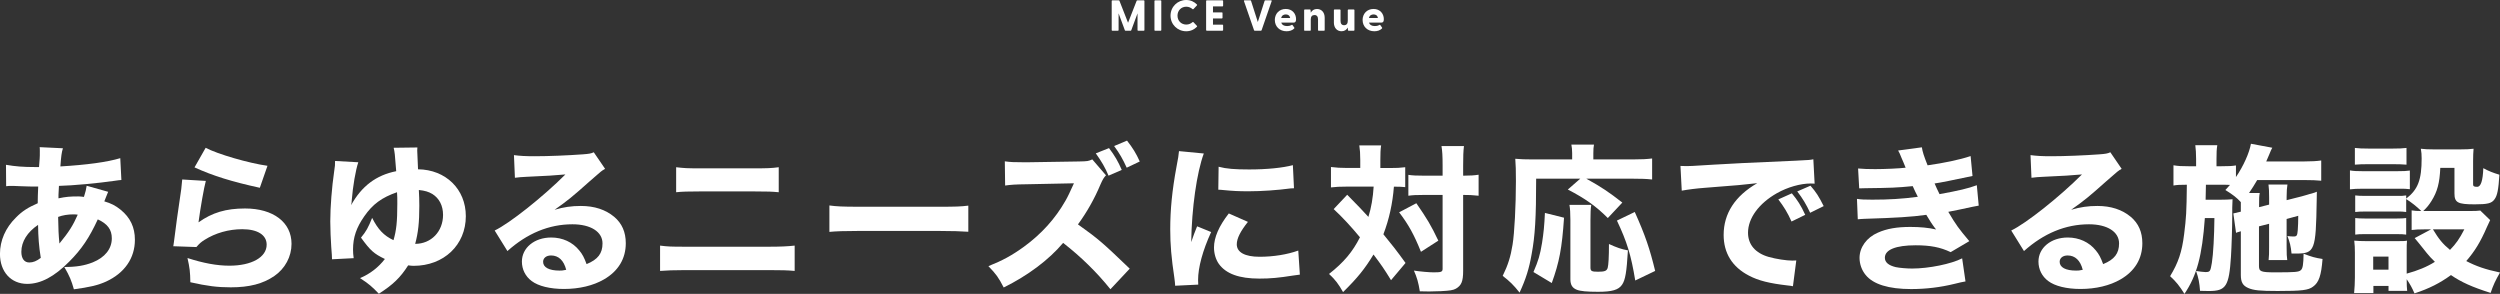
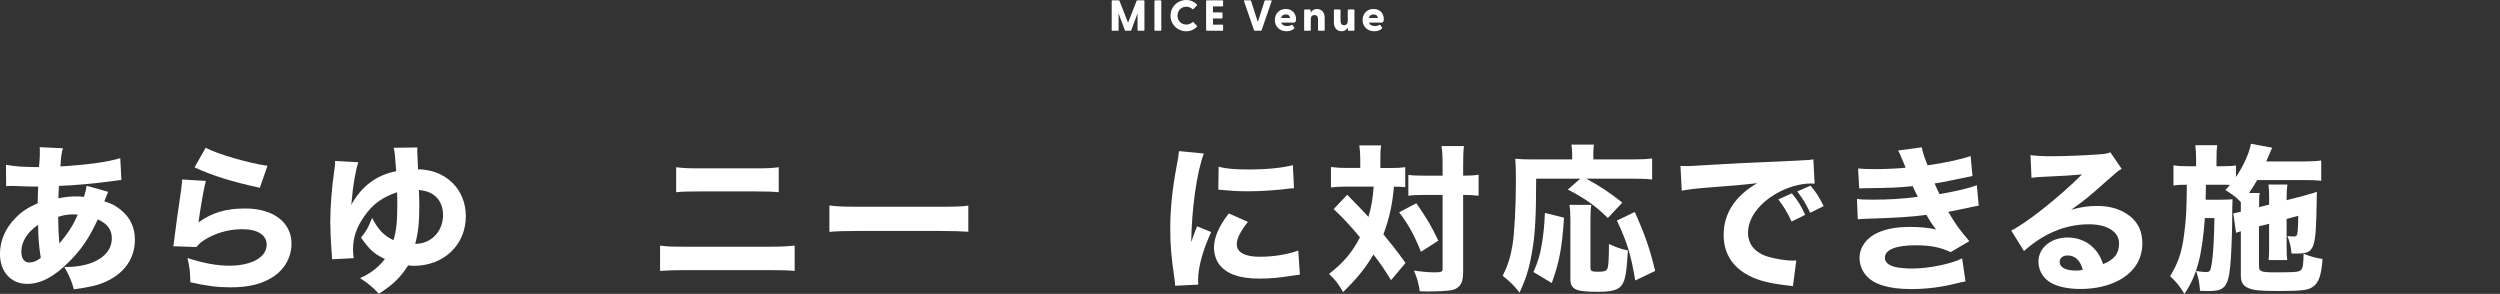
<svg xmlns="http://www.w3.org/2000/svg" id="_レイヤー_2" viewBox="0 0 1208.28 142.03">
  <rect x="0" y="0" width="1208.28" height="142.03" fill="#333333" stroke="none" />
  <defs>
    <style>.cls-1{fill:#fff;}</style>
  </defs>
  <g id="work">
    <path class="cls-1" d="M2.93,79.66c4.54.77,8.16,1.08,14.24,1.08h1.69q.08-1.15.31-4c.08-1.31.08-1.46.08-3.62,0-1.15,0-1.23-.08-2l11.24.54c-.62,2-.85,3.62-1.23,8.78,12.86-.77,22.56-2.08,28.95-4l.54,10.55c-1.15.08-1.54.15-3.23.39-8.01,1.16-20.33,2.31-26.95,2.46q0,1-.15,2.85c-.08.92-.08,1.69-.08,3.16,3.7-.77,5.62-.92,9.62-.92.77,0,1.46.08,2.69.23.77-2.46,1.08-3.7,1.31-5.39l10.39,2.93q-.23.54-1,2.46-.54,1.54-.85,2.16c3.16.92,5.39,2,7.93,4.08,4.62,3.77,6.85,8.47,6.85,14.48,0,8.85-4.93,16.02-13.86,20.17-3.85,1.77-8.16,2.77-15.63,3.77-1.23-4.31-2-6.24-4.62-10.78,5.85,0,9.78-.69,13.71-2.23,5.93-2.39,9.24-6.54,9.24-11.63,0-4.23-2.08-7.01-6.78-9.16-4.08,8.85-7.85,14.48-13.78,20.4-7.24,7.31-13.78,10.78-20.33,10.78-7.85,0-13.17-5.85-13.17-14.48,0-6.47,2.69-12.63,7.7-17.56,3-3.08,5.93-4.93,10.55-6.93,0-2.16.08-4.85.23-8.08h-2.16c-1.46,0-2,0-6.16-.15-1-.08-2.23-.08-3.7-.15h-1.39c-.46,0-1.08,0-2.08.15l-.08-10.32ZM10.32,121.7c0,3.23,1.39,5.16,3.85,5.16,1.85,0,3.54-.69,5.54-2.23-.92-5.62-1.23-10.16-1.31-15.94-5.16,3.46-8.08,8.08-8.08,13.01ZM28.72,117.7c4.7-5.77,6.54-8.7,8.85-13.94q-.77-.15-2.16-.15c-2.54,0-5.08.39-7.31,1.23.08,5.85.23,8.85.62,12.86Z" />
    <path class="cls-1" d="M99.48,87.44c-.85,3-2.62,13.01-3.54,20.02,6.62-4.7,13.24-6.7,22.48-6.7,13.71,0,22.48,6.7,22.48,17.09,0,6.16-3.08,11.93-8.32,15.55-5.47,3.77-12.09,5.47-21.02,5.47-6.47,0-11.4-.62-19.56-2.46-.08-4.93-.31-7.01-1.39-11.7,7.62,2.46,14.17,3.7,20.25,3.7,10.78,0,18.02-4.08,18.02-10.16,0-4.7-4.39-7.47-11.78-7.47-6.62,0-13.01,1.85-18.25,5.16-1.69,1.08-2.39,1.69-3.93,3.46l-11.16-.39c.15-1,.15-1.08.31-2.08.69-5.7,2-15.4,3.54-25.56.23-1.85.31-2.85.46-4.62l11.4.69ZM99.41,71.43c5.54,3,20.94,7.47,29.87,8.7l-3.7,10.63c-13.4-2.93-22.64-5.77-31.57-9.86l5.39-9.47Z" />
    <path class="cls-1" d="M173.17,78.43c-1.31,3.85-2.62,11.55-3.16,18.32-.08,1.16-.08,1.39-.31,2.39,5.08-9.16,12.09-14.48,21.79-16.4-.69-8.85-.69-8.93-1.23-11.32l11.47-.15c-.08.69-.08,1.08-.08,1.46,0,.77.31,7.16.39,9.09,13.4.15,23.1,9.62,23.1,22.64,0,13.94-10.63,24.02-25.25,24.02-.77,0-1.31-.08-2.62-.23-3.77,5.93-7.39,9.39-14.17,13.71-3.31-3.46-4.85-4.77-9.09-7.55,4.93-2.08,8.93-5.24,12.01-9.24-5.31-2.54-7.01-4.08-11.55-10.32,2.54-3.08,3.46-4.77,5.39-9.55,2.85,5.62,5.62,8.55,10.32,10.78,1.39-4.7,1.85-8.93,1.85-17.71,0-2.46,0-3.54-.15-5.47-7.31,2.54-11.78,5.77-15.86,11.7-3.77,5.39-5.39,10.16-5.39,15.94,0,1.62.08,2.46.31,4.23l-10.47.54q0-1.54-.38-6.08c-.23-3.46-.46-8.47-.46-12.24,0-7.01.77-16.55,1.85-23.95.46-2.93.46-3.39.46-5.24l11.24.62ZM202.66,99.53c0,8.01-.54,12.94-2,18.33,7.7,0,13.47-5.93,13.47-14.01,0-4.47-1.85-8.01-5.16-10.09-1.85-1.08-3.54-1.62-6.54-1.93.15,2.85.23,4.7.23,7.7Z" />
-     <path class="cls-1" d="M248.4,74.97c2.85.38,5.39.54,10.01.54,6.62,0,16.17-.39,23.33-.92,3-.23,3.93-.38,5.24-1l5.47,8.01c-1.62.92-1.69.92-7.7,6.24-8.01,7.16-10.47,9.16-16.71,13.55,4.39-1.31,8.24-1.85,12.7-1.85,6.54,0,11.93,1.77,16.09,5.24,3.77,3.16,5.62,7.39,5.62,12.78,0,7.47-3.62,13.47-10.55,17.48-5.16,3-11.93,4.62-19.33,4.62-6.7,0-12.4-1.39-15.63-3.85-3-2.23-4.7-5.62-4.7-9.39,0-6.62,6.01-11.63,14.17-11.63,5.47,0,10.32,2.23,13.55,6.24,1.54,1.85,2.39,3.46,3.54,6.62,5.47-2.23,7.7-5.16,7.7-10.01,0-5.62-5.7-9.24-14.55-9.24-11.32,0-21.87,4.39-31.41,12.94l-6.16-9.93c7.24-3.46,23.33-16.25,34.19-27.1-6.31.54-7.62.62-18.94,1.15-2.46.15-3.16.15-5.47.46l-.46-10.93ZM266.34,123.47c-2.31,0-3.85,1.23-3.85,3.08,0,2.69,2.93,4.23,7.93,4.23,1.15,0,1.46,0,3.23-.38-1.16-4.54-3.7-6.93-7.31-6.93Z" />
    <path class="cls-1" d="M319.01,118.7c3.62.46,5.08.54,12.09.54h40.5c5.31,0,9.01-.15,12.47-.54v12.24c-3.39-.31-6.24-.39-12.24-.39h-40.88c-5.08,0-9.01.15-11.93.39v-12.24ZM326.79,80.82c3.93.46,5.31.54,11.32.54h26.56c6.24,0,8.24-.08,11.7-.54v12.09c-3.16-.31-5.39-.39-11.47-.39h-26.95c-5.31,0-8.39.08-11.16.39v-12.09Z" />
    <path class="cls-1" d="M400.86,99.3c3.46.46,6.24.62,14.09.62h38.96c7.78,0,10.55-.08,14.09-.54v12.63c-3.08-.23-8.16-.39-14.17-.39h-38.88c-6.7,0-11.09.15-14.09.46v-12.78Z" />
-     <path class="cls-1" d="M536.69,139.8c-6.54-8.16-14.24-15.71-22.87-22.41-6.85,8.16-17.02,15.78-28.72,21.56-2.54-4.93-3.62-6.39-7.39-10.32,6.78-2.69,11.32-5.16,17.09-9.32,8.47-6.16,15.25-13.63,20.17-22.33,1-1.69,2.31-4.47,4.08-8.39l-22.48.46c-6.39.08-7.85.23-10.78.62l-.15-11.7c2.46.38,4.62.46,9.47.46h1.39l24.95-.39c4.23-.08,4.54-.15,6.47-1l6.62,7.7c-1.08,1.08-1.62,2.08-2.62,4.31-3,7.16-6.7,13.63-10.93,19.4,9.93,7.08,11.86,8.78,25.02,21.4l-9.32,9.93ZM536,71.58c2.85,3.77,4.39,6.47,6.16,10.55l-6.39,2.77c-1.69-4-3.31-6.78-6.16-10.78l6.39-2.54ZM544.7,67.96c2.77,3.54,4.39,6.16,6.16,10.09l-6.31,3c-1.85-4.08-3.46-6.93-6.08-10.47l6.24-2.62Z" />
    <path class="cls-1" d="M581.81,74.2c-3.39,9.16-5.85,26.49-6.08,42.81q1-3,1.39-3.93l1.46-3.7,6.78,2.77c-4.08,8.93-6.31,17.09-6.31,23.18,0,.77,0,1.15.08,2.23l-11.16.54c-.08-1.39-.15-2-.38-3.77-1.46-9.78-2-16.02-2-23.48,0-9.55.92-18.86,3-30.11.92-4.77,1-5.47,1.23-7.7l12.01,1.15ZM603.14,107.23c-3.62,4.54-5.39,8.01-5.39,10.86,0,3.85,3.93,6.01,11.01,6.01,6.7,0,13.4-1.08,18.71-3l.77,11.63c-1.23.15-1.69.23-3.39.46-6.78,1.08-10.86,1.46-16.17,1.46-9.78,0-16.17-2.31-19.63-7.16-1.46-2.08-2.31-5-2.31-7.85,0-4.85,2.39-10.39,7.16-16.48l9.24,4.08ZM588.98,80.59c3.77,1,7.78,1.31,14.78,1.31,8.47,0,16.17-.77,21.1-2.08l.54,11.16c-.69,0-.77,0-1.62.08-6.31.85-14.01,1.39-20.4,1.39-4.85,0-7.62-.15-12.4-.62-.39-.08-1-.08-2.16-.15l.15-11.09Z" />
    <path class="cls-1" d="M657.43,77.28c0-3.16-.15-4.77-.46-7.01h10.55c-.31,1.92-.38,4-.38,7.01v3.93h4.47c3.39,0,5.08-.08,7.55-.39v9.62c-1.62-.15-2.85-.23-5.47-.23-.62,8.08-2.31,15.78-5.08,23.02,3.93,4.77,6.31,7.78,10.7,13.86l-7.01,8.32c-3.46-5.62-4.47-7.08-8.47-12.4-4.31,7.08-7.7,11.24-14.71,18.17-2.23-3.93-3.7-5.93-6.78-8.78,7.16-5.62,11.4-10.7,14.94-17.71-4.39-5.31-8.55-9.78-12.7-13.63l6.54-6.93q7.08,7.16,10.24,10.7c1.39-4.39,2.23-9.39,2.54-14.63h-13.32c-2.85,0-4.93.08-7.31.38v-9.86c2.39.31,4.77.46,7.85.46h6.31v-3.93ZM684.53,98.22c5.16,7.47,7.08,10.63,10.63,18.09l-8.39,5.39c-3.39-8.39-5.93-13.01-10.55-19.09l8.32-4.39ZM687.92,94.22c-3.46,0-5.08.08-7.24.38v-10.09c2,.31,3.93.39,7.31.39h9.24v-4.85c0-4.7-.15-7.08-.54-9.47h10.86c-.31,2.46-.39,5.16-.39,9.47v4.85h.46c3.16,0,5.08-.15,7.01-.46v10.16q-.69,0-1.77-.15c-.85-.15-3.08-.23-5.16-.23h-.54v36.65c0,5.16-.85,7.08-3.46,8.62-1.31.77-3,1-7.31,1.23-2.69.08-4.31.15-5.7.15-1.31,0-2.31,0-4.47-.08-.69-4.31-1.39-6.7-2.85-10.01,3.08.46,7.39.85,9.55.85,3.7,0,4.31-.23,4.31-1.77v-35.65h-9.32Z" />
    <path class="cls-1" d="M742.44,86.36c0,19.02-.54,27.64-2.16,36.34-1.23,7.16-2.85,12.24-5.85,18.71-2.93-3.7-4.85-5.54-8.16-8.08,2.54-5.16,3.85-9.32,4.77-15.09.92-5.54,1.62-19.09,1.62-30.72,0-5-.08-8.08-.31-10.78,2.69.23,4.7.31,8.24.31h19.25v-3.08c0-1.62-.15-2.77-.38-4.08h10.93c-.23,1.16-.31,2.23-.31,4.23v2.93h19.02c4.23,0,7.01-.15,9.39-.46v10.16c-2.77-.31-5.31-.39-9.39-.39h-22.41c7.47,4.16,10.78,6.39,17.4,11.55l-7.01,7.47c-5.7-5.7-10.86-9.39-19.33-13.78l6.01-5.24h-21.33ZM741.13,131.48c2.39-5.54,3.16-8.08,4.16-14.09.77-5,1.08-8.01,1.39-14.48l9.24,2.31c-1,14.86-2.31,21.56-5.93,31.57l-8.85-5.31ZM769.08,98.99c-.31,1.77-.39,4.08-.39,7.39v22.87c0,1.77.54,2.08,3.7,2.08s4.16-.38,4.62-1.85c.39-1.31.62-5.31.62-11.55,3.7,1.69,6.08,2.54,9.16,3.08-.62,10.47-1.23,14.32-2.85,16.63-1.69,2.46-4.77,3.39-11.63,3.39-5.24,0-8.62-.31-10.24-1-2.16-.85-3.08-2.39-3.08-5.08v-28.64c0-3.46-.15-5.47-.46-7.31h10.55ZM790.33,135.56c-2-12.24-4-18.71-8.85-28.95l8.62-4.16c5.08,11.32,7.24,17.71,9.86,28.49l-9.62,4.62Z" />
    <path class="cls-1" d="M812.2,80.2c1.77.08,2.69.08,3,.08,1.46,0,1.92,0,12.86-.69,5.31-.38,18.56-1,39.73-1.92,6.78-.31,7.24-.39,8.62-.69l.62,11.78c-.92-.08-1.15-.08-1.85-.08-5,0-11.24,1.77-16.4,4.7-8.7,4.93-13.94,12.09-13.94,19.1,0,5.7,3.54,9.86,10.01,11.7,3.54,1,8.55,1.77,11.4,1.77.46,0,1,0,1.92-.08l-1.62,12.47c-1-.23-1.31-.23-2.69-.39-8.62-1-14.01-2.31-18.63-4.77-8.01-4.16-12.17-10.86-12.17-19.63,0-10.39,5.54-18.86,16.25-25.02-7.7.85-8.01.92-25.18,2.23-4.23.31-8.39.85-11.32,1.39l-.62-11.93ZM865.87,107.07c-1.93-4.31-3.7-7.16-6.39-10.7l6.54-2.93c2.69,3.23,4.39,5.85,6.47,10.39l-6.62,3.23ZM874.87,102.84c-1.92-4.08-3.62-6.93-6.24-10.32l6.39-2.77c2.85,3.31,3.93,5,6.39,9.86l-6.54,3.23Z" />
    <path class="cls-1" d="M898.06,81.43c2.39.23,5,.31,8.24.31,4.47,0,11.63-.31,14.71-.69q-.23-.62-1-2.46c-.15-.23-.46-1-1-2.31-.77-1.93-1-2.46-1.62-3.54l11.47-1.54c.31,2.08.92,4.08,2.77,8.7,7.7-1.08,15.55-2.69,20.79-4.47l.92,9.62c-9.09,1.92-15.86,3.31-18.33,3.62,1.08,2.46,1.15,2.62,2.39,5.16,9.32-1.69,13.86-2.77,18.02-4.31l.92,9.86c-1,.15-4.08.77-9.32,1.92-3.54.69-3.85.77-5.39,1.08,3.85,6.47,4.85,7.85,10.16,14.17l-9.01,5.31c-5-2.39-9.86-3.31-16.94-3.31-9.62,0-14.86,2.16-14.86,6.01,0,2.23,1.77,3.7,5.24,4.54,1.85.39,5.31.69,7.93.69,8.08,0,18.94-2.23,24.18-4.93l1.62,11.16c-2.08.39-2.23.39-5.24,1.15-6.85,1.69-13.94,2.54-21.02,2.54-10.86,0-18.4-2.31-22.02-6.85-1.85-2.23-2.93-5.24-2.93-8.24,0-5.08,3.46-9.86,8.85-12.17,4.31-1.93,9.16-2.77,15.71-2.77,4.77,0,8.7.38,12.47,1.23-.46-.54-.62-.69-1.54-2s-1-1.46-2.23-3.46q-.54-.92-1-1.62c-7.08,1-14.63,1.46-29.72,1.92-1.39.08-2,.08-3.39.23l-.39-9.86c2.16.31,3.39.38,7.39.38,8.08,0,14.48-.38,22.02-1.39-.46-.85-.69-1.31-1.23-2.46-.69-1.54-.85-1.77-1.23-2.69-7.93.77-10.47.85-22.79,1-1.15,0-1.77,0-3.08.08l-.54-9.62Z" />
    <path class="cls-1" d="M981.37,74.97c2.85.38,5.39.54,10.01.54,6.62,0,16.17-.39,23.33-.92,3-.23,3.93-.38,5.24-1l5.47,8.01c-1.62.92-1.69.92-7.7,6.24-8.01,7.16-10.47,9.16-16.71,13.55,4.39-1.31,8.24-1.85,12.7-1.85,6.54,0,11.93,1.77,16.09,5.24,3.77,3.16,5.62,7.39,5.62,12.78,0,7.47-3.62,13.47-10.55,17.48-5.16,3-11.93,4.62-19.33,4.62-6.7,0-12.4-1.39-15.63-3.85-3-2.23-4.7-5.62-4.7-9.39,0-6.62,6.01-11.63,14.17-11.63,5.47,0,10.32,2.23,13.55,6.24,1.54,1.85,2.39,3.46,3.54,6.62,5.47-2.23,7.7-5.16,7.7-10.01,0-5.62-5.7-9.24-14.55-9.24-11.32,0-21.87,4.39-31.41,12.94l-6.16-9.93c7.24-3.46,23.33-16.25,34.19-27.1-6.31.54-7.62.62-18.94,1.15-2.46.15-3.16.15-5.47.46l-.46-10.93ZM999.31,123.47c-2.31,0-3.85,1.23-3.85,3.08,0,2.69,2.93,4.23,7.93,4.23,1.15,0,1.46,0,3.23-.38-1.16-4.54-3.7-6.93-7.31-6.93Z" />
    <path class="cls-1" d="M1091.79,109.38v19.17c0,2.69.92,3.08,7.85,3.08,9.7,0,11.4-.15,12.4-1.08.92-.77,1.23-2.77,1.31-7.93,3.93,1.54,5.62,2,9.16,2.54-.62,8.01-1.77,11.4-4.62,13.4-2.23,1.69-5.39,2.08-17.09,2.08-8.55,0-11.63-.31-14.24-1.46-2.62-1.15-3.54-2.85-3.54-6.31v-21.1c-.31.08-.62.15-.77.23-.85.23-1,.31-1.54.54l-1.31-9.39c1.46-.31,2.08-.46,3.62-.85v-4.62c-2.08-2.23-3.77-3.54-7.47-5.85,1.08-1.15,1.39-1.54,2.23-2.46-1.15-.08-2-.08-4.08-.08h-7.55c-.08,4.23-.15,6.7-.15,7.24h7.01c2.54,0,4.16-.08,6.01-.23-.08,1-.15,3.46-.15,4.16v3.7c0,5.39-.31,15.17-.62,19.94-.92,14.24-2.39,16.55-10.63,16.55-.85,0-1.31,0-4.31-.08-.31-3.93-.69-6.08-1.92-9.62,1.31.23,3.46.54,4.47.54,2.31,0,2.46-.31,3.16-4.47.69-4.23,1.15-13.24,1.23-21.64h-4.62c-1.31,18.25-3.85,27.72-9.86,36.65-2.46-3.93-4-5.85-6.93-8.55,3.93-6.47,5.7-11.63,6.78-20.33,1-8.08,1.16-10.39,1.31-23.87-3.23,0-4.85.08-6.47.38v-9.78c2.39.38,3.7.46,7.24.46h3.7v-3.54c0-2.69-.15-4.62-.38-6.62h10.62c-.31,2-.38,3.39-.38,6.62v3.54h2.39c3.54,0,5.08-.08,7.01-.39v5.62c3.62-5.31,6.47-11.7,7.24-16.09l10.32,1.92c-.31.54-.85,1.62-1.46,3.23-.23.54-.39,1-1.46,3.39h18.56c3.31,0,5.85-.15,8.01-.46v9.78c-2.16-.23-4.85-.31-7.7-.31h-23.25c-1.69,2.85-2.16,3.62-3.93,6.24h5.16c-.31,1.85-.31,2.46-.31,5.85v1l4.85-1.23v-3.39c0-2.69-.08-4.77-.31-6.31h9.16c-.23,1.54-.39,3.23-.39,5.93v1.62l7.31-1.85c.38-.08,1.31-.39,2.69-.77.62-.23,1.31-.39,1.92-.54,1.46-.46,1.69-.46,2.69-.92,0,1.92-.08,3.46-.08,4.39-.38,24.02-.92,25.49-9.93,25.49h-2.23c-.31-3.46-.85-5.62-2-8.47,1.31.15,1.92.23,2.93.23,1.62,0,1.85-.38,2.08-3.08.15-2.16.23-4,.23-6.93l-5.62,1.54v13.4c0,3.77.08,4.7.31,6.47h-9.01c.23-2.23.23-3.08.23-6.39v-11.16l-4.85,1.23Z" />
-     <path class="cls-1" d="M1135.75,82.36c1.85.31,3.31.38,6.24.38h16.48c3.23,0,4.62-.08,6.24-.31v9.01c-1.85-.23-2.39-.23-5.93-.23h-16.78c-2.77,0-4.47.08-6.24.31v-9.16ZM1165.55,101.68c1.62.23,2.46.31,4.7.31-2.31-2.23-4.93-4.31-7.31-5.77v6.24c-1.62-.23-2.39-.23-4.7-.23h-15.09c-2.31,0-3.46.08-4.85.23v-8.01c1.46.15,2.46.23,4.85.23h15.09c2.54,0,3.39,0,4.7-.23v1.54c5.7-4.39,7.47-9.09,7.47-19.4,0-1.77-.08-3-.38-4.7,1.92.23,3.62.31,6.08.31h13.01c2.69,0,4.39-.08,6.39-.31-.15,1.69-.23,3.46-.23,6.08v11.16c0,.92.46,1.16,2,1.16q2.62,0,2.93-9.01c2.69,1.46,4.7,2.23,7.78,3.16-.46,7.24-1,10.09-2.39,11.93-1.39,1.92-3.31,2.39-9.55,2.39-8.24,0-9.78-.85-9.78-5.31v-12.32h-6.85c-.31,7.24-1.39,11.47-4.31,16.09-1.23,1.93-2.16,3.08-3.93,4.77h22.33c2.77,0,4.23-.08,5.24-.23l4.77,4.62q-.46.92-1.54,3.31c-3.16,7.31-5.93,11.78-10.01,16.48,4.7,2.46,9.32,4.08,16.32,5.54-2.16,3.7-3.31,6.16-4.54,9.86-9.01-2.85-14.24-5.24-19.17-8.62-5.31,3.85-10.39,6.47-17.63,8.85-1.23-2.85-2.16-4.47-3.77-6.85,0,3.16.08,3.85.23,5.62h-9.01v-2.39h-7.31v3.46h-9.32c.23-2.54.38-5,.38-7.62v-11.78c0-2.46-.08-3.85-.31-5.93,1.85.15,3.31.23,5.85.23h14.71c2.85,0,3.7,0,4.93-.23-.15,1.54-.15,2.62-.15,5.39v10.55c5.31-1.46,9.7-3.23,13.63-5.7-1.69-1.62-2.77-2.85-3.85-4.16q-5.08-6.39-5.93-7.31l7.93-4.23h-3.23c-2.62,0-4.31.08-6.16.31v-9.47ZM1138.14,71.5c2.16.23,3.39.31,6.7.31h11.55c3.31,0,4.54-.08,6.7-.31v8.08c-2.16-.15-3.62-.23-6.7-.23h-11.55c-2.93,0-4.85.08-6.7.23v-8.08ZM1138.3,105.38c1.46.15,2.46.23,4.85.23h15.09c2.46,0,3.39-.08,4.7-.23v8.01c-1.62-.23-2.31-.23-4.85-.23h-15.01c-2.39,0-3.23,0-4.77.23v-8.01ZM1147,130.33h7.39v-6.31h-7.39v6.31ZM1175.87,110.85c2.85,4.7,4.62,6.93,8.24,9.93,2.93-3,4.54-5.31,6.93-9.93h-15.17Z" />
    <path class="cls-1" d="M537.3,14.55V.48c0-.19.13-.31.31-.31h3.07c.17,0,.29.06.36.21l4.16,10.62,4.16-10.62c.06-.15.21-.21.38-.21h3.07c.19,0,.31.13.31.31v14.07c0,.19-.13.31-.31.31h-2.69c-.19,0-.34-.13-.34-.31V6.45l-3.02,8.17c-.06.17-.21.25-.38.25h-2.35c-.17,0-.32-.08-.38-.25l-3.02-8.17v8.1c0,.19-.13.31-.32.31h-2.69c-.19,0-.31-.13-.31-.31Z" />
    <path class="cls-1" d="M557.96,14.55V.48c0-.19.13-.31.31-.31h2.69c.19,0,.31.13.31.31v14.07c0,.19-.13.31-.31.31h-2.69c-.19,0-.31-.13-.31-.31Z" />
    <path class="cls-1" d="M565.73,7.58c0-4.33,3.42-7.58,7.58-7.58,2.12,0,3.88.84,5.19,2.18.15.15.1.29,0,.42l-1.68,1.78c-.13.15-.29.15-.44.04-.82-.71-1.83-1.18-3.04-1.18-2.42,0-4.24,1.83-4.24,4.33s1.83,4.3,4.24,4.3c1.22,0,2.23-.46,3.04-1.18.15-.1.32-.1.44.04l1.68,1.78c.1.13.15.27,0,.42-1.3,1.34-3.07,2.18-5.19,2.18-4.16,0-7.58-3.23-7.58-7.56Z" />
    <path class="cls-1" d="M582.93,14.55V.48c0-.19.13-.31.32-.31h7.58c.19,0,.32.13.32.31v2.31c0,.19-.13.31-.32.31h-4.58v2.88h4.3c.19,0,.31.13.31.31v2.31c0,.19-.13.31-.31.31h-4.3v3h4.56c.19,0,.34.13.34.31v2.31c0,.19-.15.31-.34.31h-7.56c-.19,0-.32-.13-.32-.31Z" />
    <path class="cls-1" d="M606.09,14.61l-4.87-14.09c-.08-.21.04-.36.27-.36h2.79c.17,0,.29.06.36.25l3.28,10.23,3.28-10.23c.06-.19.19-.25.36-.25h2.81c.23,0,.34.15.25.36l-4.87,14.09c-.06.17-.23.25-.4.25h-2.86c-.17,0-.34-.08-.4-.25Z" />
    <path class="cls-1" d="M616.13,9.68c0-3.02,2.12-5.35,5.29-5.35s4.98,2.29,4.98,4.93c0,1.05-.27,1.68-1.22,1.68h-5.92c.36,1.11,1.32,1.66,2.79,1.66.69,0,1.41-.08,2.27-.57.17-.08.25-.04.38.1l.86,1.22c.08.13.08.29-.1.46-.88.88-2.2,1.3-3.65,1.3-3.38,0-5.67-2.31-5.67-5.44ZM623.54,8.71c-.21-1.24-1.03-1.74-2.1-1.74s-1.97.52-2.23,1.74h4.33Z" />
    <path class="cls-1" d="M630.31,14.55V4.89c0-.19.13-.31.31-.31h2.48c.19,0,.32.08.32.34l.1,1.2c.59-1.05,1.53-1.78,3-1.78,2.14,0,3.72,1.57,3.72,4.26v5.96c0,.19-.15.31-.34.31h-2.54c-.19,0-.34-.13-.34-.31v-5.21c0-1.36-.59-2.08-1.72-2.08s-1.79.71-1.79,2.08v5.21c0,.19-.15.31-.34.31h-2.56c-.19,0-.31-.13-.31-.31Z" />
    <path class="cls-1" d="M644.69,10.85v-5.96c0-.19.13-.31.31-.31h2.56c.19,0,.34.13.34.31v5.21c0,1.36.59,2.08,1.72,2.08s1.78-.71,1.78-2.08v-5.21c0-.19.15-.31.34-.31h2.54c.19,0,.34.13.34.31v9.66c0,.19-.15.31-.34.31h-2.46c-.19,0-.31-.08-.34-.34l-.08-1.2c-.59,1.05-1.53,1.78-3.02,1.78-2.14,0-3.7-1.57-3.7-4.26Z" />
    <path class="cls-1" d="M658.55,9.68c0-3.02,2.12-5.35,5.29-5.35s4.98,2.29,4.98,4.93c0,1.05-.27,1.68-1.22,1.68h-5.92c.36,1.11,1.32,1.66,2.79,1.66.69,0,1.41-.08,2.27-.57.17-.08.25-.04.38.1l.86,1.22c.08.13.08.29-.1.46-.88.88-2.2,1.3-3.65,1.3-3.38,0-5.67-2.31-5.67-5.44ZM665.96,8.71c-.21-1.24-1.03-1.74-2.1-1.74s-1.97.52-2.23,1.74h4.33Z" />
  </g>
</svg>